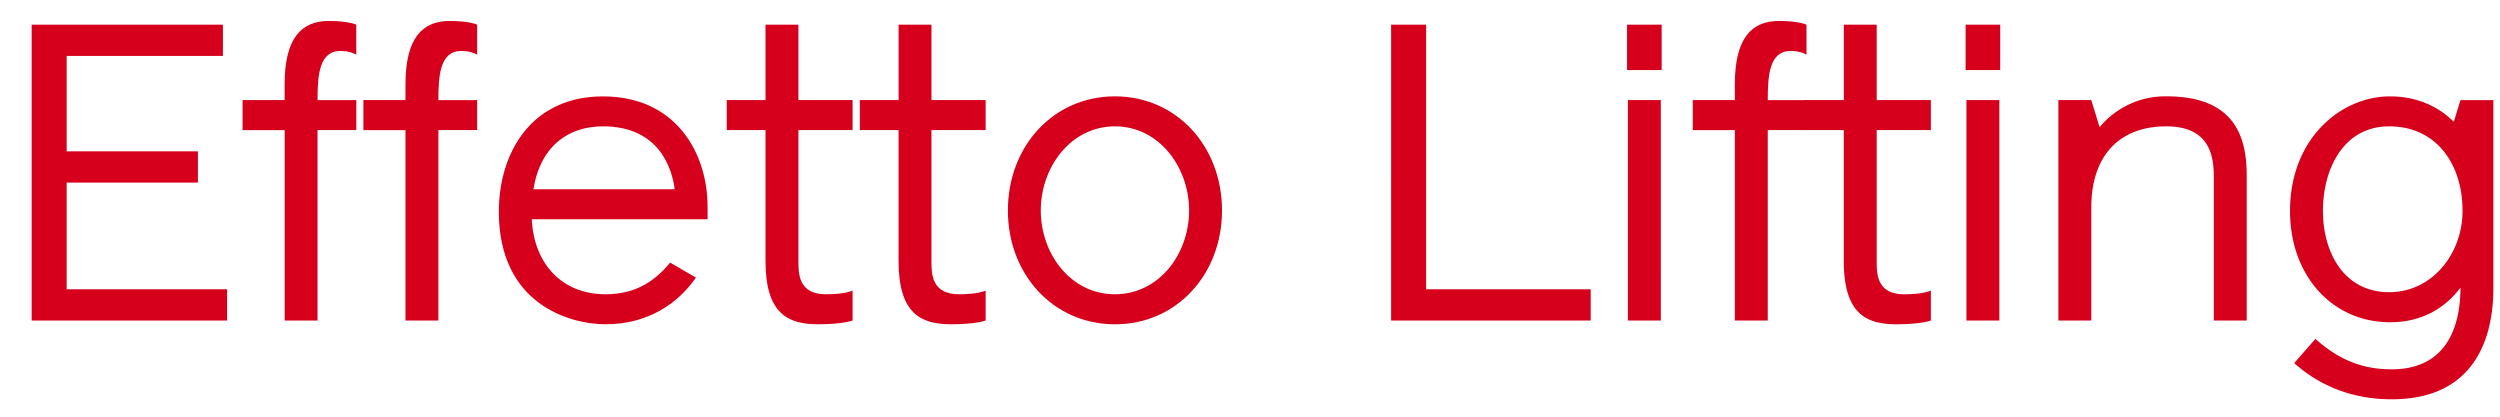
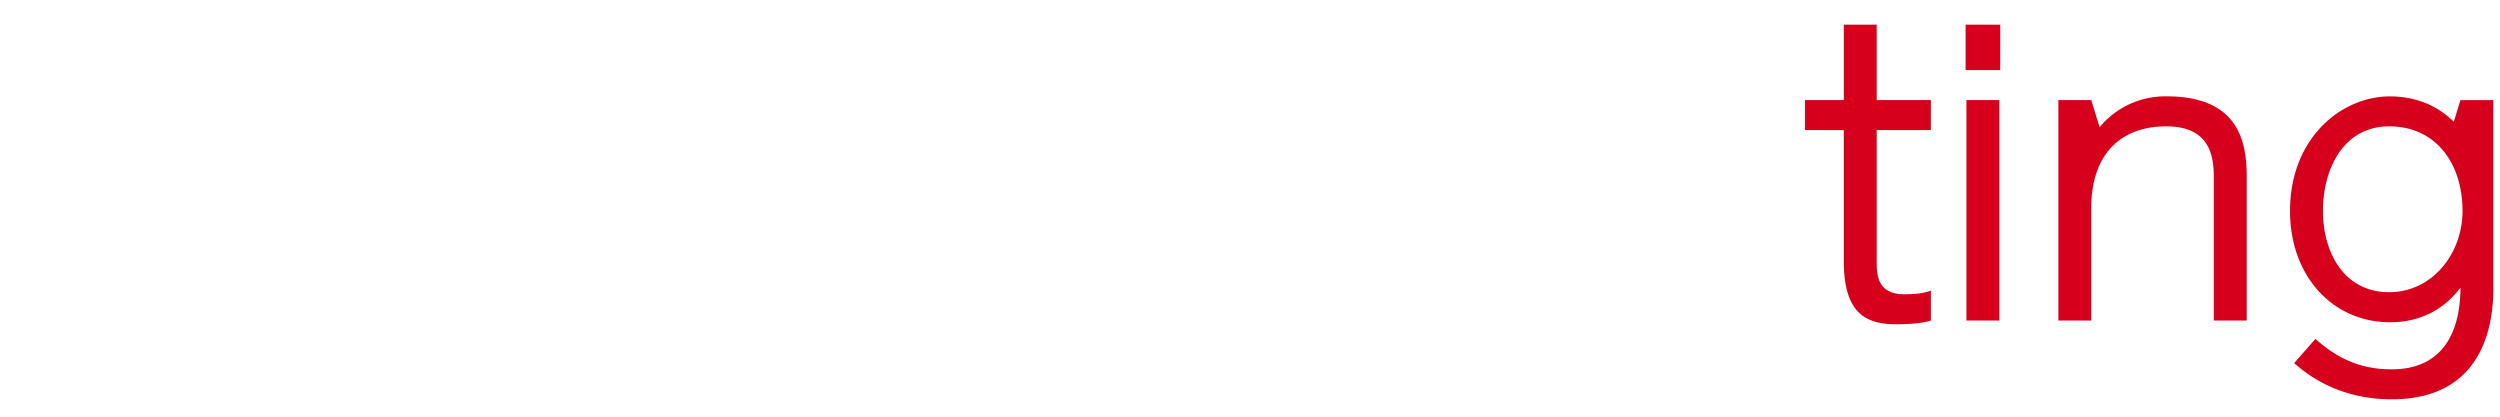
<svg xmlns="http://www.w3.org/2000/svg" width="78" height="13" fill="none" viewBox="0 0 78 13">
  <path fill="#D6001C" d="M77.793 3.123V9c0 1.235-.377 3.458-3.172 3.458-1.118 0-2.171-.35-3.042-1.13l.663-.755c.754.676 1.495.95 2.379.95 1.664 0 2.145-1.262 2.145-2.549-.455.611-1.17 1.08-2.197 1.08-1.794 0-3.12-1.444-3.12-3.472 0-2.275 1.599-3.575 3.12-3.575.832 0 1.508.312 1.989.793l.208-.676zm-3.25 5.993c1.339 0 2.288-1.196 2.288-2.535 0-1.482-.832-2.639-2.288-2.639-1.417 0-2.067 1.313-2.067 2.64 0 1.286.65 2.534 2.067 2.534M70.098 5.476V10H69.07V5.502c0-.676-.156-1.56-1.482-1.56-1.482 0-2.34.936-2.34 2.535V10h-1.027V3.123h1.027l.26.845a2.658 2.658 0 0 1 2.093-.962c2.132 0 2.496 1.274 2.496 2.47M62.38 10h-1.027V3.123h1.027zm.026-7.813h-1.079V.77h1.08zM59.411 9.181c.624 0 .832-.117.832-.117V10s-.286.117-1.079.117c-.936 0-1.638-.325-1.638-1.976V4.059h-1.209v-.936h1.21V.77h1.026v2.353h1.69v.936h-1.69v4.095c0 .377 0 1.027.858 1.027" />
-   <path fill="#D6001C" d="M56.363 3.123v.936h-1.209V10h-1.027V4.06h-1.313v-.937h1.313V2.63c0-1.469.546-1.976 1.378-1.976.637 0 .858.117.858.117v.936s-.169-.117-.494-.117c-.663 0-.715.754-.715 1.534zM51.818 10H50.79V3.123h1.027zm.026-7.813h-1.08V.77h1.08zM49.63 9.025V10h-6.227V.77h1.092v8.255zM34.787 3.006c1.924 0 3.34 1.56 3.34 3.562 0 1.99-1.416 3.55-3.34 3.55s-3.341-1.56-3.341-3.55c0-2.002 1.417-3.562 3.34-3.562m0 6.175c1.378 0 2.314-1.26 2.314-2.613 0-1.352-.936-2.626-2.314-2.626-1.378 0-2.314 1.274-2.314 2.626 0 1.352.936 2.613 2.314 2.613M29.92 9.181c.624 0 .832-.117.832-.117V10s-.286.117-1.079.117c-.936 0-1.638-.325-1.638-1.976V4.059h-1.209v-.936h1.21V.77h1.026v2.353h1.69v.936h-1.69v4.095c0 .377 0 1.027.858 1.027M25.769 9.181c.624 0 .832-.117.832-.117V10s-.286.117-1.08.117c-.935 0-1.637-.325-1.637-1.976V4.059h-1.21v-.936h1.21V.77h1.027v2.353h1.69v.936h-1.69v4.095c0 .377 0 1.027.858 1.027M22.077 6.451v.39h-5.486c.065 1.365.923 2.34 2.301 2.34.793 0 1.443-.286 2.015-.988l.806.468c-.546.793-1.482 1.456-2.821 1.456-1.131 0-3.328-.637-3.328-3.51 0-1.859 1.027-3.6 3.25-3.6 2.275 0 3.263 1.767 3.263 3.444m-3.263-2.509c-1.066 0-1.95.598-2.171 1.963h4.407c-.078-.624-.468-1.963-2.236-1.963M14.887 3.123v.936h-1.209V10h-1.027V4.06h-1.313v-.937h1.313V2.63c0-1.469.546-1.976 1.378-1.976.637 0 .858.117.858.117v.936s-.169-.117-.494-.117c-.663 0-.715.754-.715 1.534zM11.117 3.123v.936h-1.21V10H8.882V4.06H7.568v-.937H8.88V2.63c0-1.469.546-1.976 1.378-1.976.637 0 .858.117.858.117v.936s-.17-.117-.494-.117c-.663 0-.715.754-.715 1.534zM7.085 9.025V10H.988V.77h5.967v.975H2.08v2.977h4.095v.975H2.08v3.328z" />
</svg>